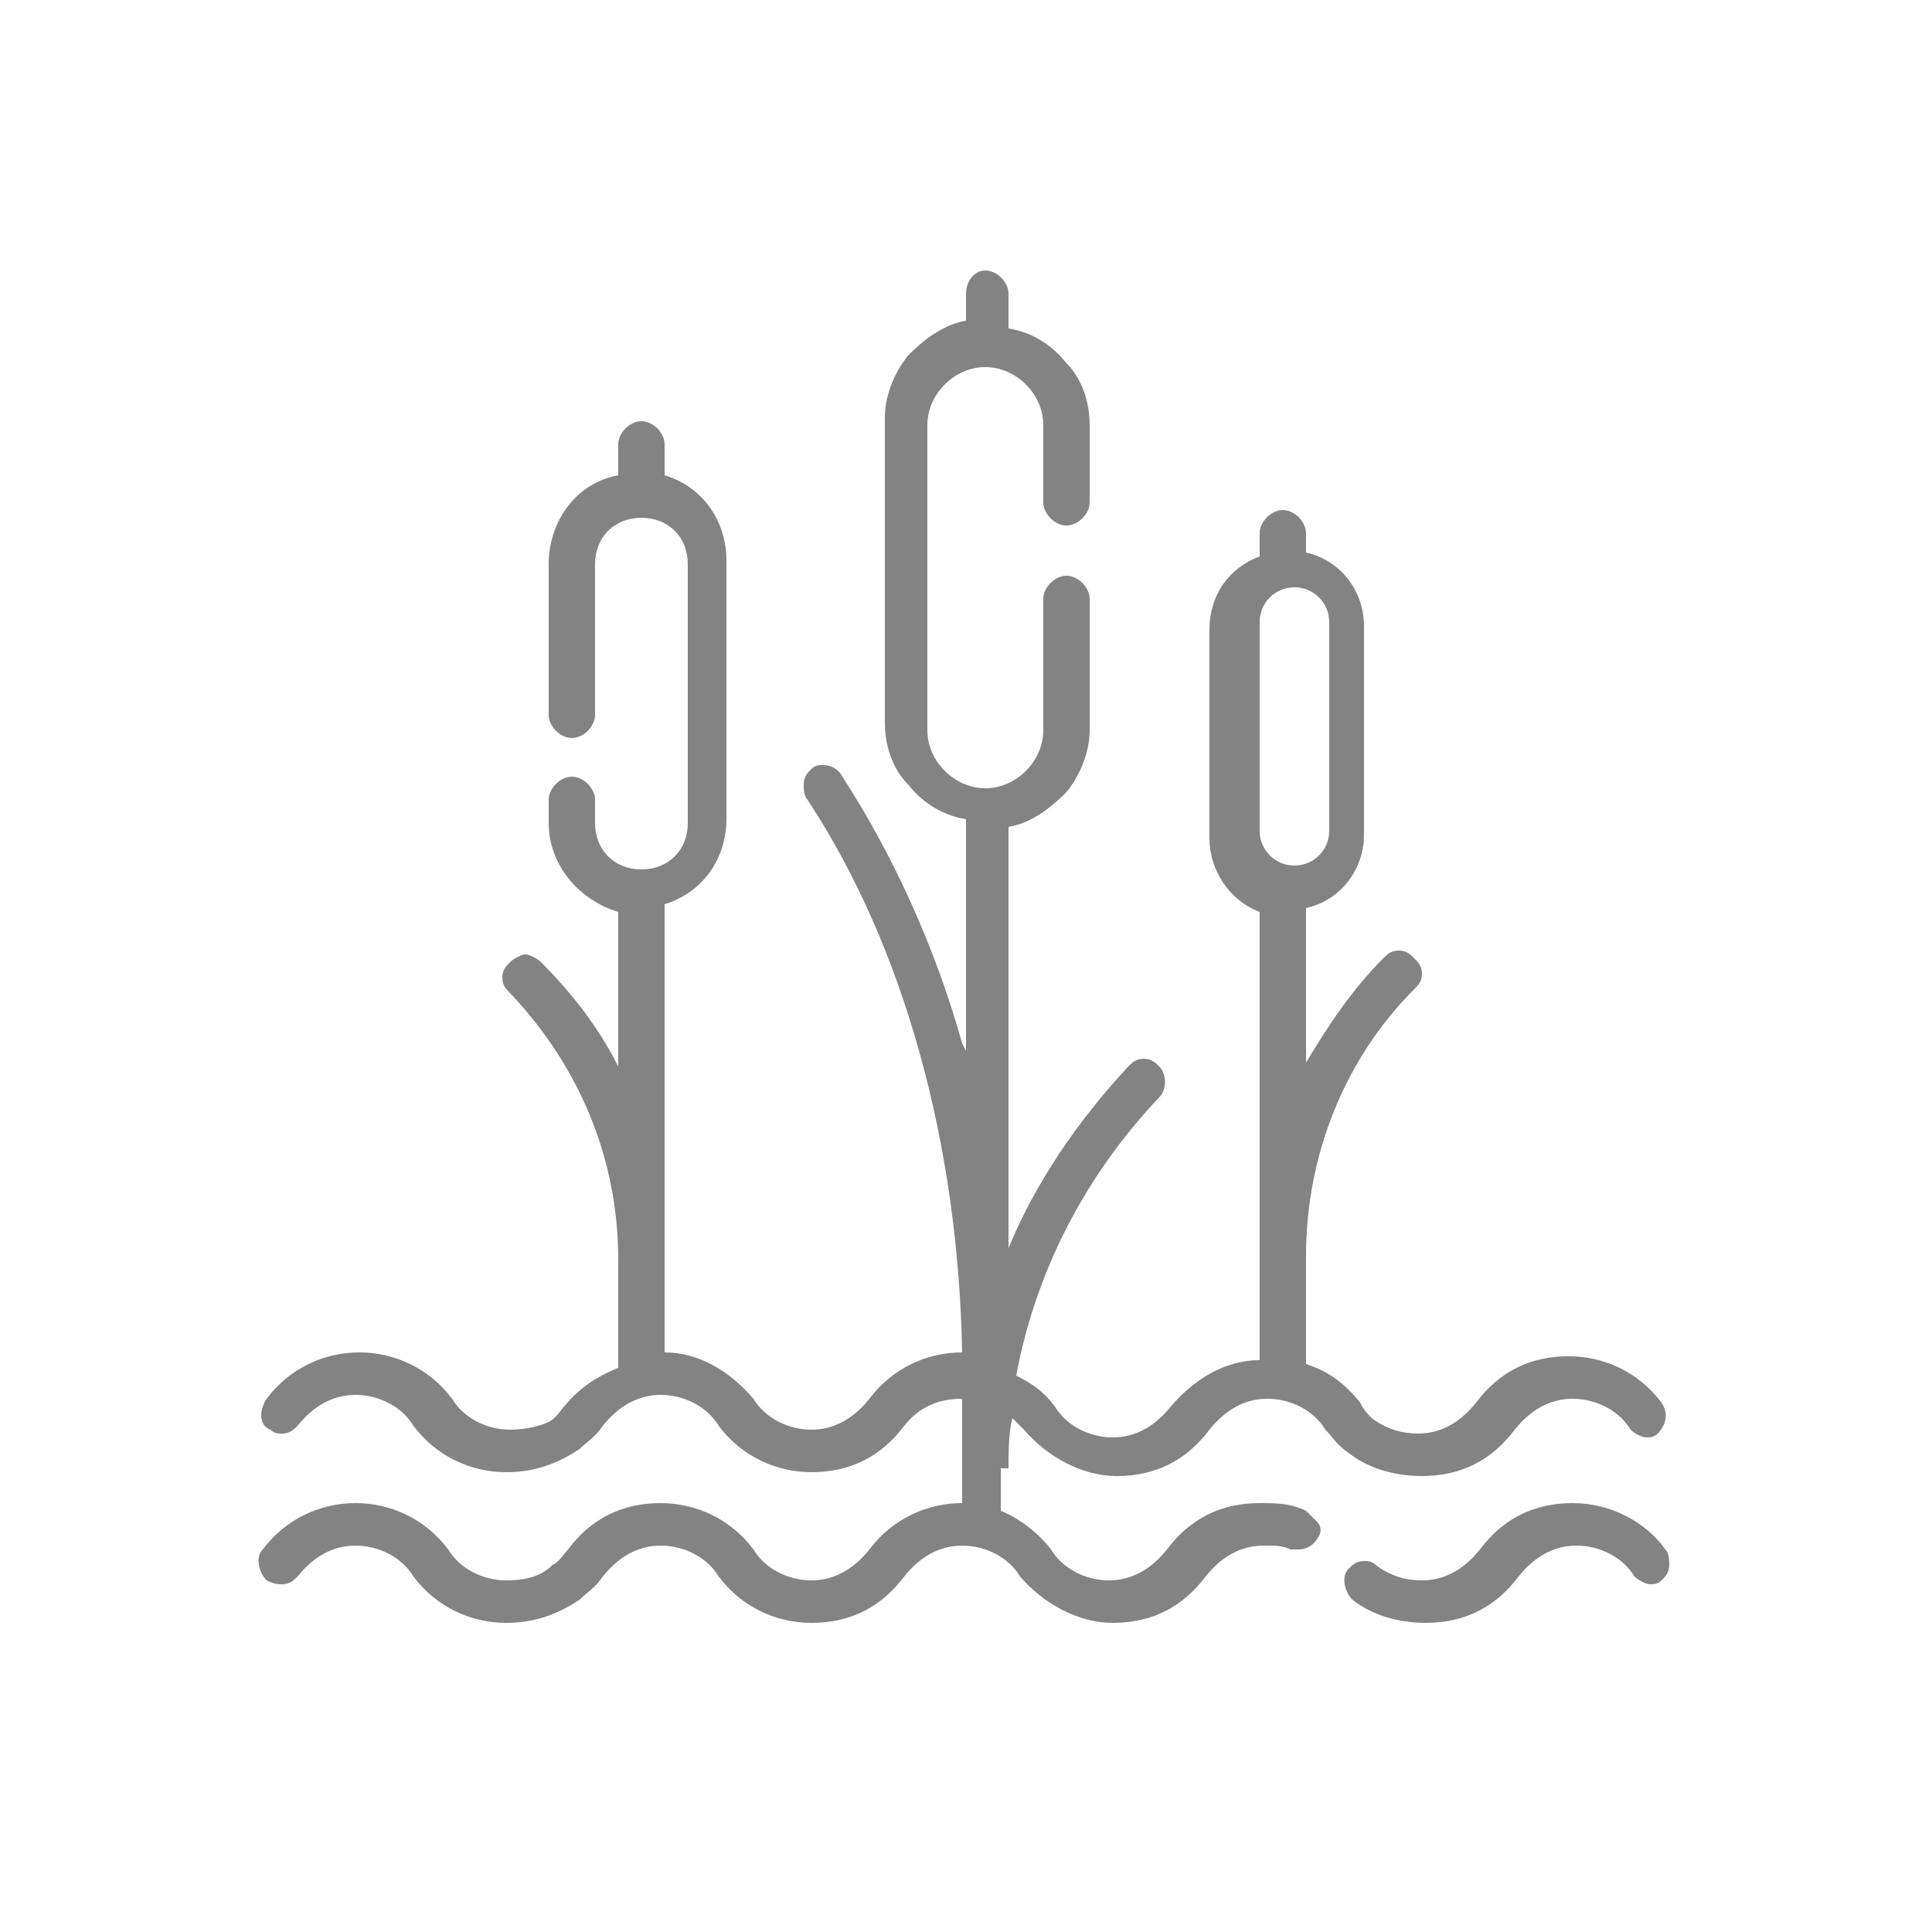
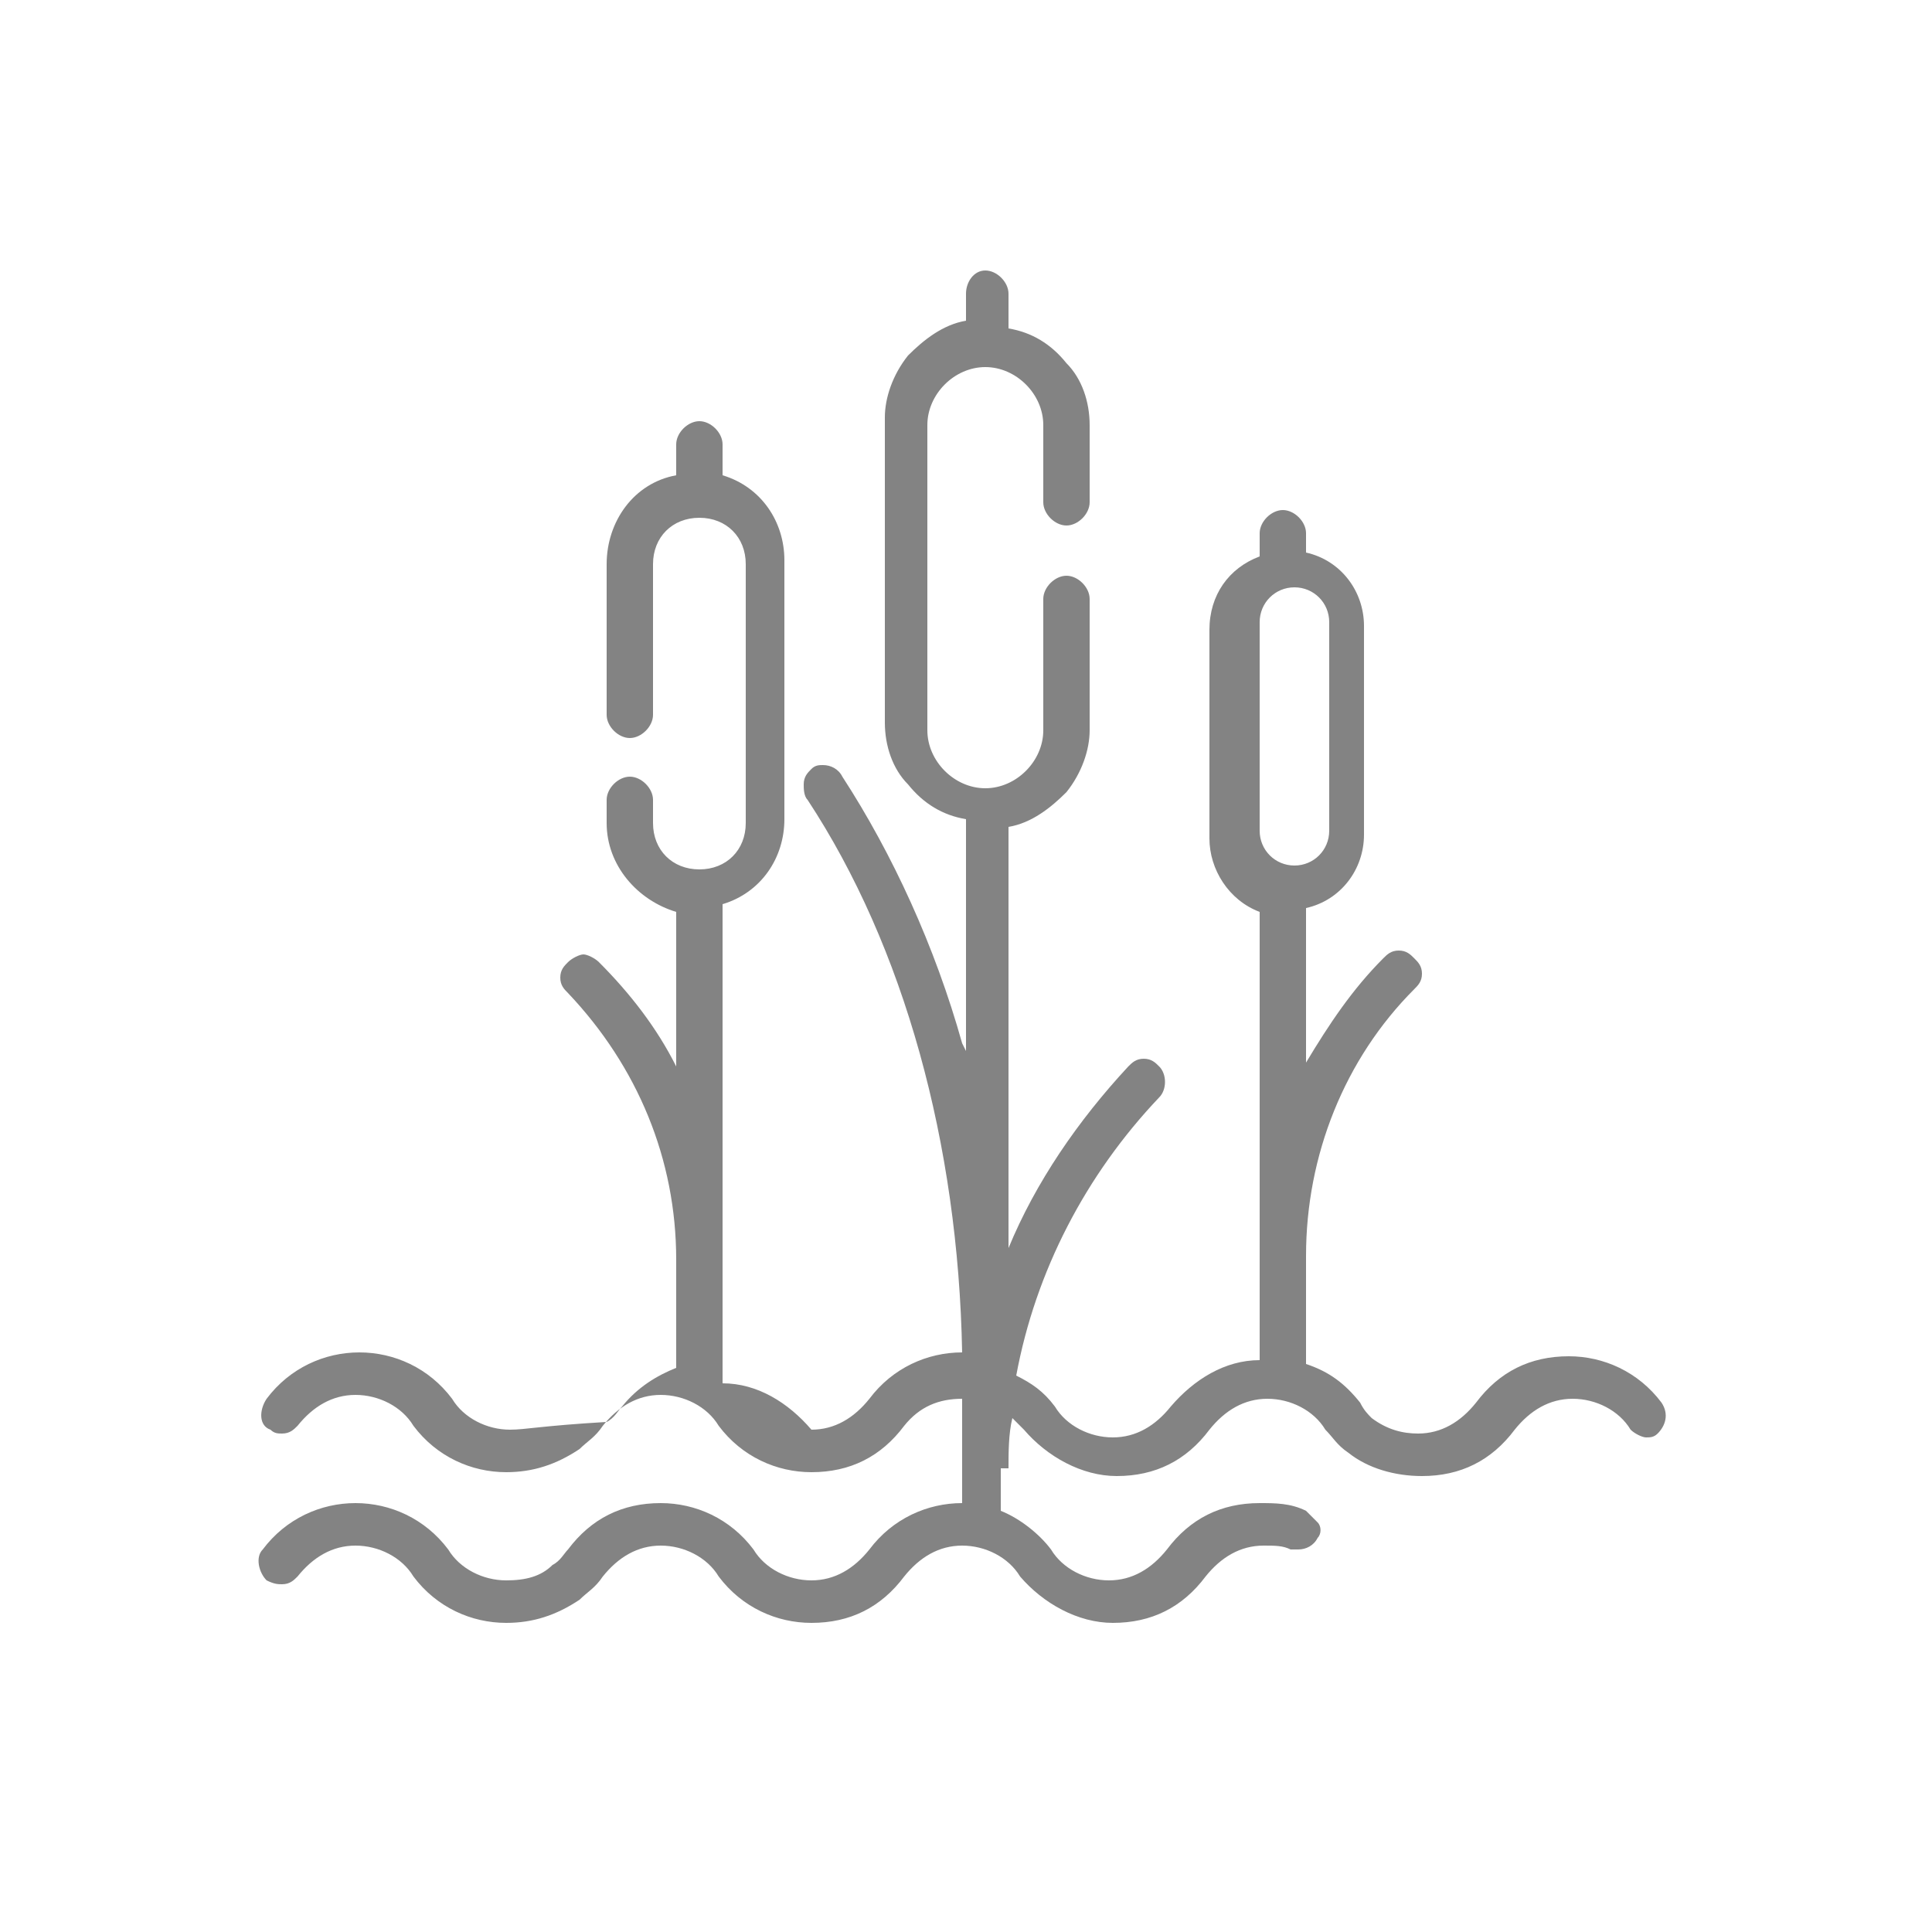
<svg xmlns="http://www.w3.org/2000/svg" version="1.1" id="Layer_1" x="0px" y="0px" width="50px" height="50px" viewBox="0 0 50 50" style="enable-background:new 0 0 50 50;" xml:space="preserve">
  <style type="text/css">
	.st0{fill:#838383;}
</style>
  <g>
-     <path class="st0" d="M40.7,38.9c-1,0-1.8,0.4-2.4,1.2c-0.4,0.5-0.9,0.8-1.5,0.8c-0.4,0-0.8-0.1-1.2-0.4c-0.1-0.1-0.2-0.1-0.3-0.1   c-0.2,0-0.3,0.1-0.4,0.2c-0.2,0.2-0.1,0.6,0.1,0.8c0.5,0.4,1.2,0.6,1.9,0.6c1,0,1.8-0.4,2.4-1.2c0.4-0.5,0.9-0.8,1.5-0.8   c0.6,0,1.2,0.3,1.5,0.8c0.1,0.1,0.3,0.2,0.4,0.2c0.1,0,0.2,0,0.3-0.1c0.1-0.1,0.2-0.2,0.2-0.4c0-0.1,0-0.3-0.1-0.4   C42.6,39.4,41.7,38.9,40.7,38.9z" />
-     <path class="st0" d="M26.1,38c0-0.4,0-0.9,0.1-1.3l0,0l0,0c0.1,0.1,0.2,0.2,0.3,0.3c0,0,0,0,0,0c0.6,0.7,1.5,1.2,2.4,1.2   c1,0,1.8-0.4,2.4-1.2c0.4-0.5,0.9-0.8,1.5-0.8c0.6,0,1.2,0.3,1.5,0.8c0.2,0.2,0.3,0.4,0.6,0.6c0.5,0.4,1.2,0.6,1.9,0.6   c1,0,1.8-0.4,2.4-1.2c0.4-0.5,0.9-0.8,1.5-0.8c0.6,0,1.2,0.3,1.5,0.8c0.1,0.1,0.3,0.2,0.4,0.2c0.1,0,0.2,0,0.3-0.1   c0.2-0.2,0.3-0.5,0.1-0.8c-0.6-0.8-1.5-1.2-2.4-1.2c-1,0-1.8,0.4-2.4,1.2c-0.4,0.5-0.9,0.8-1.5,0.8c-0.4,0-0.8-0.1-1.2-0.4   c-0.1-0.1-0.2-0.2-0.3-0.4c-0.4-0.5-0.8-0.8-1.4-1l0,0v0v-2.8c0-2.6,1-5.1,2.8-6.9c0.1-0.1,0.2-0.2,0.2-0.4c0-0.2-0.1-0.3-0.2-0.4   c-0.1-0.1-0.2-0.2-0.4-0.2c-0.2,0-0.3,0.1-0.4,0.2c-0.8,0.8-1.4,1.7-2,2.7l0,0.1v-0.1v-4v0l0,0c0.9-0.2,1.5-1,1.5-1.9v-5.4   c0-0.9-0.6-1.7-1.5-1.9l0,0v0v-0.5c0-0.3-0.3-0.6-0.6-0.6c-0.3,0-0.6,0.3-0.6,0.6v0.6v0l0,0c-0.8,0.3-1.3,1-1.3,1.9v5.4   c0,0.8,0.5,1.6,1.3,1.9l0,0v0v9l0,0l0,0l0,2.6v0l0,0c-0.9,0-1.7,0.5-2.3,1.2c-0.4,0.5-0.9,0.8-1.5,0.8c-0.6,0-1.2-0.3-1.5-0.8   c0,0,0,0,0,0c-0.3-0.4-0.6-0.6-1-0.8l0,0l0,0c0.5-2.7,1.8-5.2,3.7-7.2c0.2-0.2,0.2-0.6,0-0.8c-0.1-0.1-0.2-0.2-0.4-0.2   c-0.2,0-0.3,0.1-0.4,0.2c-1.3,1.4-2.4,3-3.1,4.7l0,0.1v-0.1V21.4v0l0,0c0.6-0.1,1.1-0.5,1.5-0.9c0.4-0.5,0.6-1.1,0.6-1.6v-3.4   c0-0.3-0.3-0.6-0.6-0.6c-0.3,0-0.6,0.3-0.6,0.6v3.4c0,0.8-0.7,1.5-1.5,1.5c-0.8,0-1.5-0.7-1.5-1.5v-7.9c0-0.8,0.7-1.5,1.5-1.5   c0.8,0,1.5,0.7,1.5,1.5v2c0,0.3,0.3,0.6,0.6,0.6c0.3,0,0.6-0.3,0.6-0.6v-2c0-0.6-0.2-1.2-0.6-1.6c-0.4-0.5-0.9-0.8-1.5-0.9l0,0v0   V7.6c0-0.3-0.3-0.6-0.6-0.6C25.2,7,25,7.3,25,7.6v0.7v0l0,0c-0.6,0.1-1.1,0.5-1.5,0.9c-0.4,0.5-0.6,1.1-0.6,1.6v7.9   c0,0.6,0.2,1.2,0.6,1.6c0.4,0.5,0.9,0.8,1.5,0.9l0,0v0V27v0.2L24.9,27c-0.7-2.5-1.8-4.9-3.1-6.9c-0.1-0.2-0.3-0.3-0.5-0.3   c-0.1,0-0.2,0-0.3,0.1c-0.1,0.1-0.2,0.2-0.2,0.4c0,0.1,0,0.3,0.1,0.4c2.5,3.8,3.9,8.9,4,14.3l0,0l0,0c-0.9,0-1.8,0.4-2.4,1.2   c-0.4,0.5-0.9,0.8-1.5,0.8c-0.6,0-1.2-0.3-1.5-0.8c-0.6-0.7-1.4-1.2-2.3-1.2l0,0v0V23.4v0l0,0c1-0.3,1.6-1.2,1.6-2.2v-6.7   c0-1-0.6-1.9-1.6-2.2l0,0v0v-0.8c0-0.3-0.3-0.6-0.6-0.6s-0.6,0.3-0.6,0.6v0.8v0l0,0c-1.1,0.2-1.8,1.2-1.8,2.3v3.9   c0,0.3,0.3,0.6,0.6,0.6s0.6-0.3,0.6-0.6v-3.9c0-0.7,0.5-1.2,1.2-1.2c0.7,0,1.2,0.5,1.2,1.2v6.7c0,0.7-0.5,1.2-1.2,1.2   c-0.7,0-1.2-0.5-1.2-1.2v-0.6c0-0.3-0.3-0.6-0.6-0.6s-0.6,0.3-0.6,0.6v0.6c0,1.1,0.8,2,1.8,2.3l0,0v0v4v0.1l0-0.1   c-0.5-1-1.2-1.9-2-2.7c-0.1-0.1-0.3-0.2-0.4-0.2c-0.1,0-0.3,0.1-0.4,0.2c-0.1,0.1-0.2,0.2-0.2,0.4c0,0.2,0.1,0.3,0.2,0.4   c1.8,1.9,2.8,4.3,2.8,6.9l0,0v2.8v0l0,0c-0.5,0.2-1,0.5-1.4,1c-0.1,0.1-0.2,0.3-0.4,0.4C14,36.9,13.6,37,13.2,37   c-0.6,0-1.2-0.3-1.5-0.8c-0.6-0.8-1.5-1.2-2.4-1.2s-1.8,0.4-2.4,1.2C6.7,36.5,6.7,36.9,7,37c0.1,0.1,0.2,0.1,0.3,0.1   c0.2,0,0.3-0.1,0.4-0.2c0.4-0.5,0.9-0.8,1.5-0.8c0.6,0,1.2,0.3,1.5,0.8c0.6,0.8,1.5,1.2,2.4,1.2c0.7,0,1.3-0.2,1.9-0.6   c0.2-0.2,0.4-0.3,0.6-0.6c0.4-0.5,0.9-0.8,1.5-0.8c0.6,0,1.2,0.3,1.5,0.8c0.6,0.8,1.5,1.2,2.4,1.2c1,0,1.8-0.4,2.4-1.2   c0.4-0.5,0.9-0.7,1.5-0.7l0,0v0V38l0,0l0,0l0,0v0.9v0l0,0c-0.9,0-1.8,0.4-2.4,1.2c-0.4,0.5-0.9,0.8-1.5,0.8c-0.6,0-1.2-0.3-1.5-0.8   c-0.6-0.8-1.5-1.2-2.4-1.2c-1,0-1.8,0.4-2.4,1.2c-0.1,0.1-0.2,0.3-0.4,0.4c-0.3,0.3-0.7,0.4-1.2,0.4c-0.6,0-1.2-0.3-1.5-0.8   c-0.6-0.8-1.5-1.2-2.4-1.2s-1.8,0.4-2.4,1.2c-0.2,0.2-0.1,0.6,0.1,0.8C7.1,41,7.2,41,7.3,41c0.2,0,0.3-0.1,0.4-0.2   c0.4-0.5,0.9-0.8,1.5-0.8c0.6,0,1.2,0.3,1.5,0.8c0.6,0.8,1.5,1.2,2.4,1.2c0.7,0,1.3-0.2,1.9-0.6c0.2-0.2,0.4-0.3,0.6-0.6   c0.4-0.5,0.9-0.8,1.5-0.8c0.6,0,1.2,0.3,1.5,0.8c0.6,0.8,1.5,1.2,2.4,1.2c1,0,1.8-0.4,2.4-1.2c0.4-0.5,0.9-0.8,1.5-0.8   c0.6,0,1.2,0.3,1.5,0.8c0,0,0,0,0,0c0.6,0.7,1.5,1.2,2.4,1.2c1,0,1.8-0.4,2.4-1.2c0.4-0.5,0.9-0.8,1.5-0.8c0.3,0,0.5,0,0.7,0.1   c0.1,0,0.1,0,0.2,0c0.2,0,0.4-0.1,0.5-0.3c0.1-0.1,0.1-0.3,0-0.4c-0.1-0.1-0.2-0.2-0.3-0.3c-0.4-0.2-0.8-0.2-1.2-0.2   c-1,0-1.8,0.4-2.4,1.2c-0.4,0.5-0.9,0.8-1.5,0.8c-0.6,0-1.2-0.3-1.5-0.8c0,0,0,0,0,0c-0.3-0.4-0.8-0.8-1.3-1l0,0v0V38z M32.6,21.5   v-5.4c0-0.5,0.4-0.9,0.9-0.9c0.5,0,0.9,0.4,0.9,0.9v5.4c0,0.5-0.4,0.9-0.9,0.9C33,22.4,32.6,22,32.6,21.5z" />
+     <path class="st0" d="M26.1,38c0-0.4,0-0.9,0.1-1.3l0,0l0,0c0.1,0.1,0.2,0.2,0.3,0.3c0,0,0,0,0,0c0.6,0.7,1.5,1.2,2.4,1.2   c1,0,1.8-0.4,2.4-1.2c0.4-0.5,0.9-0.8,1.5-0.8c0.6,0,1.2,0.3,1.5,0.8c0.2,0.2,0.3,0.4,0.6,0.6c0.5,0.4,1.2,0.6,1.9,0.6   c1,0,1.8-0.4,2.4-1.2c0.4-0.5,0.9-0.8,1.5-0.8c0.6,0,1.2,0.3,1.5,0.8c0.1,0.1,0.3,0.2,0.4,0.2c0.1,0,0.2,0,0.3-0.1   c0.2-0.2,0.3-0.5,0.1-0.8c-0.6-0.8-1.5-1.2-2.4-1.2c-1,0-1.8,0.4-2.4,1.2c-0.4,0.5-0.9,0.8-1.5,0.8c-0.4,0-0.8-0.1-1.2-0.4   c-0.1-0.1-0.2-0.2-0.3-0.4c-0.4-0.5-0.8-0.8-1.4-1l0,0v0v-2.8c0-2.6,1-5.1,2.8-6.9c0.1-0.1,0.2-0.2,0.2-0.4c0-0.2-0.1-0.3-0.2-0.4   c-0.1-0.1-0.2-0.2-0.4-0.2c-0.2,0-0.3,0.1-0.4,0.2c-0.8,0.8-1.4,1.7-2,2.7l0,0.1v-0.1v-4v0l0,0c0.9-0.2,1.5-1,1.5-1.9v-5.4   c0-0.9-0.6-1.7-1.5-1.9l0,0v0v-0.5c0-0.3-0.3-0.6-0.6-0.6c-0.3,0-0.6,0.3-0.6,0.6v0.6v0l0,0c-0.8,0.3-1.3,1-1.3,1.9v5.4   c0,0.8,0.5,1.6,1.3,1.9l0,0v0v9l0,0l0,0l0,2.6v0l0,0c-0.9,0-1.7,0.5-2.3,1.2c-0.4,0.5-0.9,0.8-1.5,0.8c-0.6,0-1.2-0.3-1.5-0.8   c0,0,0,0,0,0c-0.3-0.4-0.6-0.6-1-0.8l0,0l0,0c0.5-2.7,1.8-5.2,3.7-7.2c0.2-0.2,0.2-0.6,0-0.8c-0.1-0.1-0.2-0.2-0.4-0.2   c-0.2,0-0.3,0.1-0.4,0.2c-1.3,1.4-2.4,3-3.1,4.7l0,0.1v-0.1V21.4v0l0,0c0.6-0.1,1.1-0.5,1.5-0.9c0.4-0.5,0.6-1.1,0.6-1.6v-3.4   c0-0.3-0.3-0.6-0.6-0.6c-0.3,0-0.6,0.3-0.6,0.6v3.4c0,0.8-0.7,1.5-1.5,1.5c-0.8,0-1.5-0.7-1.5-1.5v-7.9c0-0.8,0.7-1.5,1.5-1.5   c0.8,0,1.5,0.7,1.5,1.5v2c0,0.3,0.3,0.6,0.6,0.6c0.3,0,0.6-0.3,0.6-0.6v-2c0-0.6-0.2-1.2-0.6-1.6c-0.4-0.5-0.9-0.8-1.5-0.9l0,0v0   V7.6c0-0.3-0.3-0.6-0.6-0.6C25.2,7,25,7.3,25,7.6v0.7v0l0,0c-0.6,0.1-1.1,0.5-1.5,0.9c-0.4,0.5-0.6,1.1-0.6,1.6v7.9   c0,0.6,0.2,1.2,0.6,1.6c0.4,0.5,0.9,0.8,1.5,0.9l0,0v0V27v0.2L24.9,27c-0.7-2.5-1.8-4.9-3.1-6.9c-0.1-0.2-0.3-0.3-0.5-0.3   c-0.1,0-0.2,0-0.3,0.1c-0.1,0.1-0.2,0.2-0.2,0.4c0,0.1,0,0.3,0.1,0.4c2.5,3.8,3.9,8.9,4,14.3l0,0l0,0c-0.9,0-1.8,0.4-2.4,1.2   c-0.4,0.5-0.9,0.8-1.5,0.8c-0.6-0.7-1.4-1.2-2.3-1.2l0,0v0V23.4v0l0,0c1-0.3,1.6-1.2,1.6-2.2v-6.7   c0-1-0.6-1.9-1.6-2.2l0,0v0v-0.8c0-0.3-0.3-0.6-0.6-0.6s-0.6,0.3-0.6,0.6v0.8v0l0,0c-1.1,0.2-1.8,1.2-1.8,2.3v3.9   c0,0.3,0.3,0.6,0.6,0.6s0.6-0.3,0.6-0.6v-3.9c0-0.7,0.5-1.2,1.2-1.2c0.7,0,1.2,0.5,1.2,1.2v6.7c0,0.7-0.5,1.2-1.2,1.2   c-0.7,0-1.2-0.5-1.2-1.2v-0.6c0-0.3-0.3-0.6-0.6-0.6s-0.6,0.3-0.6,0.6v0.6c0,1.1,0.8,2,1.8,2.3l0,0v0v4v0.1l0-0.1   c-0.5-1-1.2-1.9-2-2.7c-0.1-0.1-0.3-0.2-0.4-0.2c-0.1,0-0.3,0.1-0.4,0.2c-0.1,0.1-0.2,0.2-0.2,0.4c0,0.2,0.1,0.3,0.2,0.4   c1.8,1.9,2.8,4.3,2.8,6.9l0,0v2.8v0l0,0c-0.5,0.2-1,0.5-1.4,1c-0.1,0.1-0.2,0.3-0.4,0.4C14,36.9,13.6,37,13.2,37   c-0.6,0-1.2-0.3-1.5-0.8c-0.6-0.8-1.5-1.2-2.4-1.2s-1.8,0.4-2.4,1.2C6.7,36.5,6.7,36.9,7,37c0.1,0.1,0.2,0.1,0.3,0.1   c0.2,0,0.3-0.1,0.4-0.2c0.4-0.5,0.9-0.8,1.5-0.8c0.6,0,1.2,0.3,1.5,0.8c0.6,0.8,1.5,1.2,2.4,1.2c0.7,0,1.3-0.2,1.9-0.6   c0.2-0.2,0.4-0.3,0.6-0.6c0.4-0.5,0.9-0.8,1.5-0.8c0.6,0,1.2,0.3,1.5,0.8c0.6,0.8,1.5,1.2,2.4,1.2c1,0,1.8-0.4,2.4-1.2   c0.4-0.5,0.9-0.7,1.5-0.7l0,0v0V38l0,0l0,0l0,0v0.9v0l0,0c-0.9,0-1.8,0.4-2.4,1.2c-0.4,0.5-0.9,0.8-1.5,0.8c-0.6,0-1.2-0.3-1.5-0.8   c-0.6-0.8-1.5-1.2-2.4-1.2c-1,0-1.8,0.4-2.4,1.2c-0.1,0.1-0.2,0.3-0.4,0.4c-0.3,0.3-0.7,0.4-1.2,0.4c-0.6,0-1.2-0.3-1.5-0.8   c-0.6-0.8-1.5-1.2-2.4-1.2s-1.8,0.4-2.4,1.2c-0.2,0.2-0.1,0.6,0.1,0.8C7.1,41,7.2,41,7.3,41c0.2,0,0.3-0.1,0.4-0.2   c0.4-0.5,0.9-0.8,1.5-0.8c0.6,0,1.2,0.3,1.5,0.8c0.6,0.8,1.5,1.2,2.4,1.2c0.7,0,1.3-0.2,1.9-0.6c0.2-0.2,0.4-0.3,0.6-0.6   c0.4-0.5,0.9-0.8,1.5-0.8c0.6,0,1.2,0.3,1.5,0.8c0.6,0.8,1.5,1.2,2.4,1.2c1,0,1.8-0.4,2.4-1.2c0.4-0.5,0.9-0.8,1.5-0.8   c0.6,0,1.2,0.3,1.5,0.8c0,0,0,0,0,0c0.6,0.7,1.5,1.2,2.4,1.2c1,0,1.8-0.4,2.4-1.2c0.4-0.5,0.9-0.8,1.5-0.8c0.3,0,0.5,0,0.7,0.1   c0.1,0,0.1,0,0.2,0c0.2,0,0.4-0.1,0.5-0.3c0.1-0.1,0.1-0.3,0-0.4c-0.1-0.1-0.2-0.2-0.3-0.3c-0.4-0.2-0.8-0.2-1.2-0.2   c-1,0-1.8,0.4-2.4,1.2c-0.4,0.5-0.9,0.8-1.5,0.8c-0.6,0-1.2-0.3-1.5-0.8c0,0,0,0,0,0c-0.3-0.4-0.8-0.8-1.3-1l0,0v0V38z M32.6,21.5   v-5.4c0-0.5,0.4-0.9,0.9-0.9c0.5,0,0.9,0.4,0.9,0.9v5.4c0,0.5-0.4,0.9-0.9,0.9C33,22.4,32.6,22,32.6,21.5z" />
  </g>
</svg>